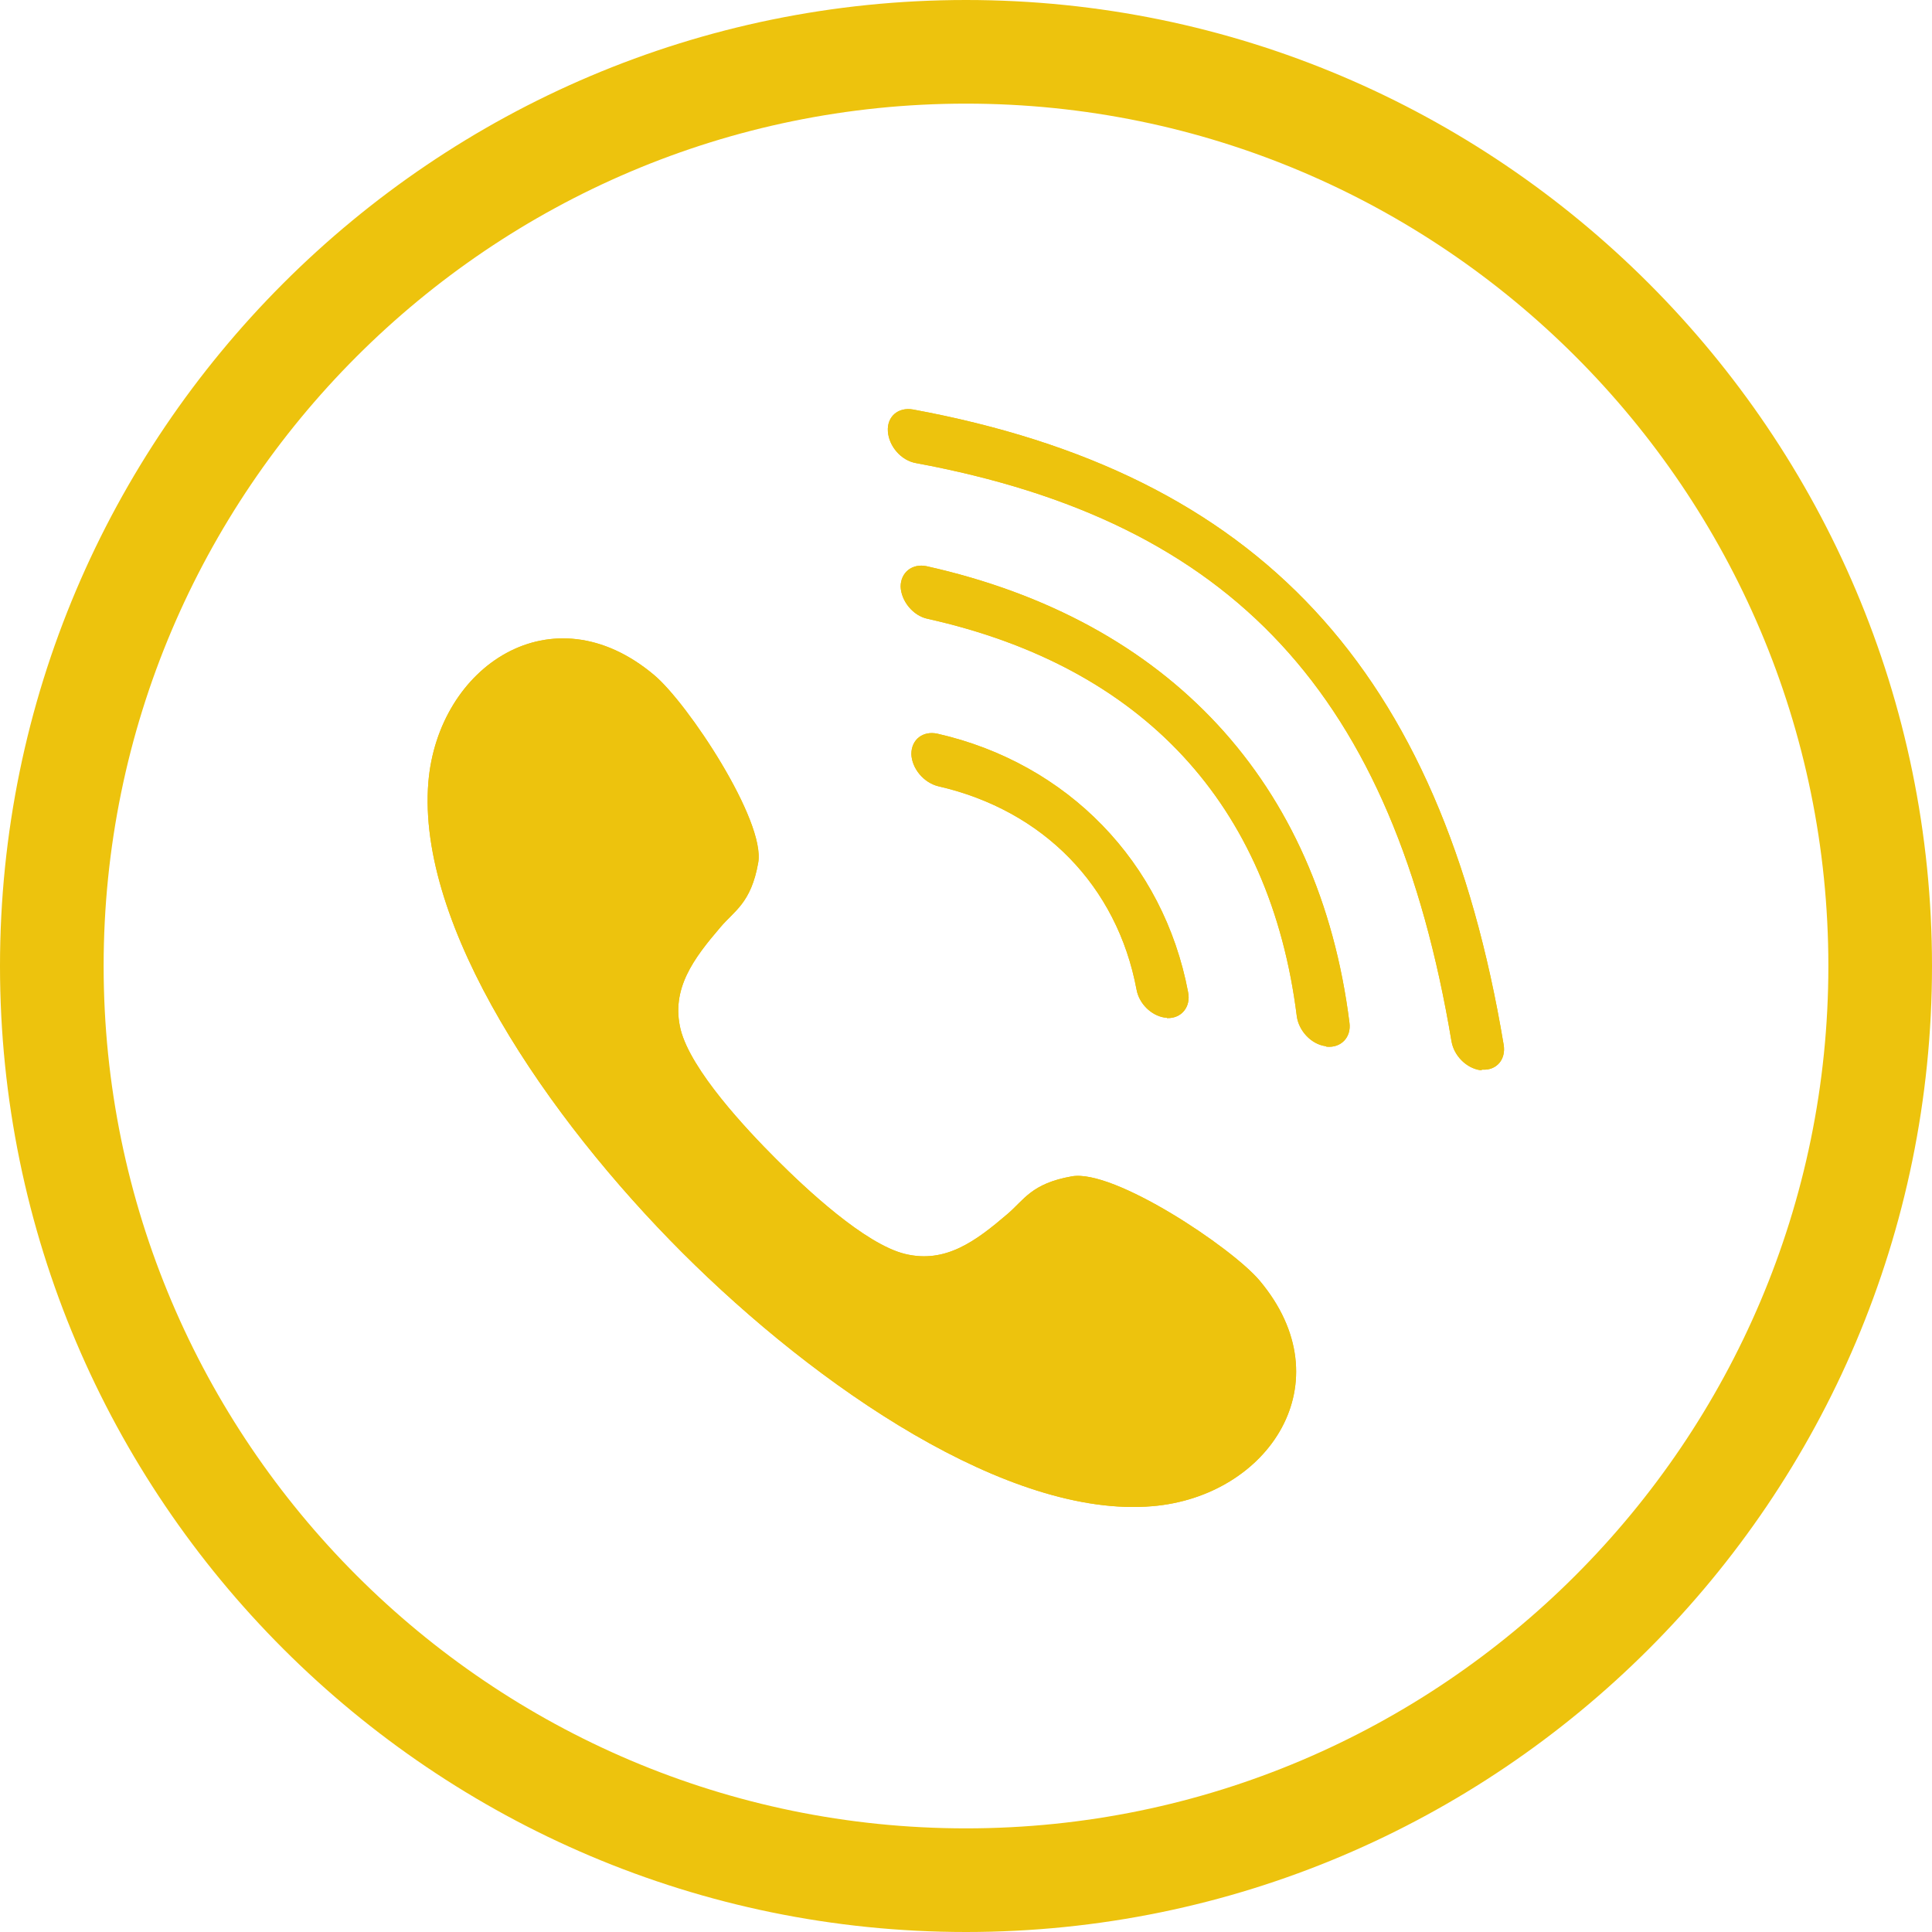
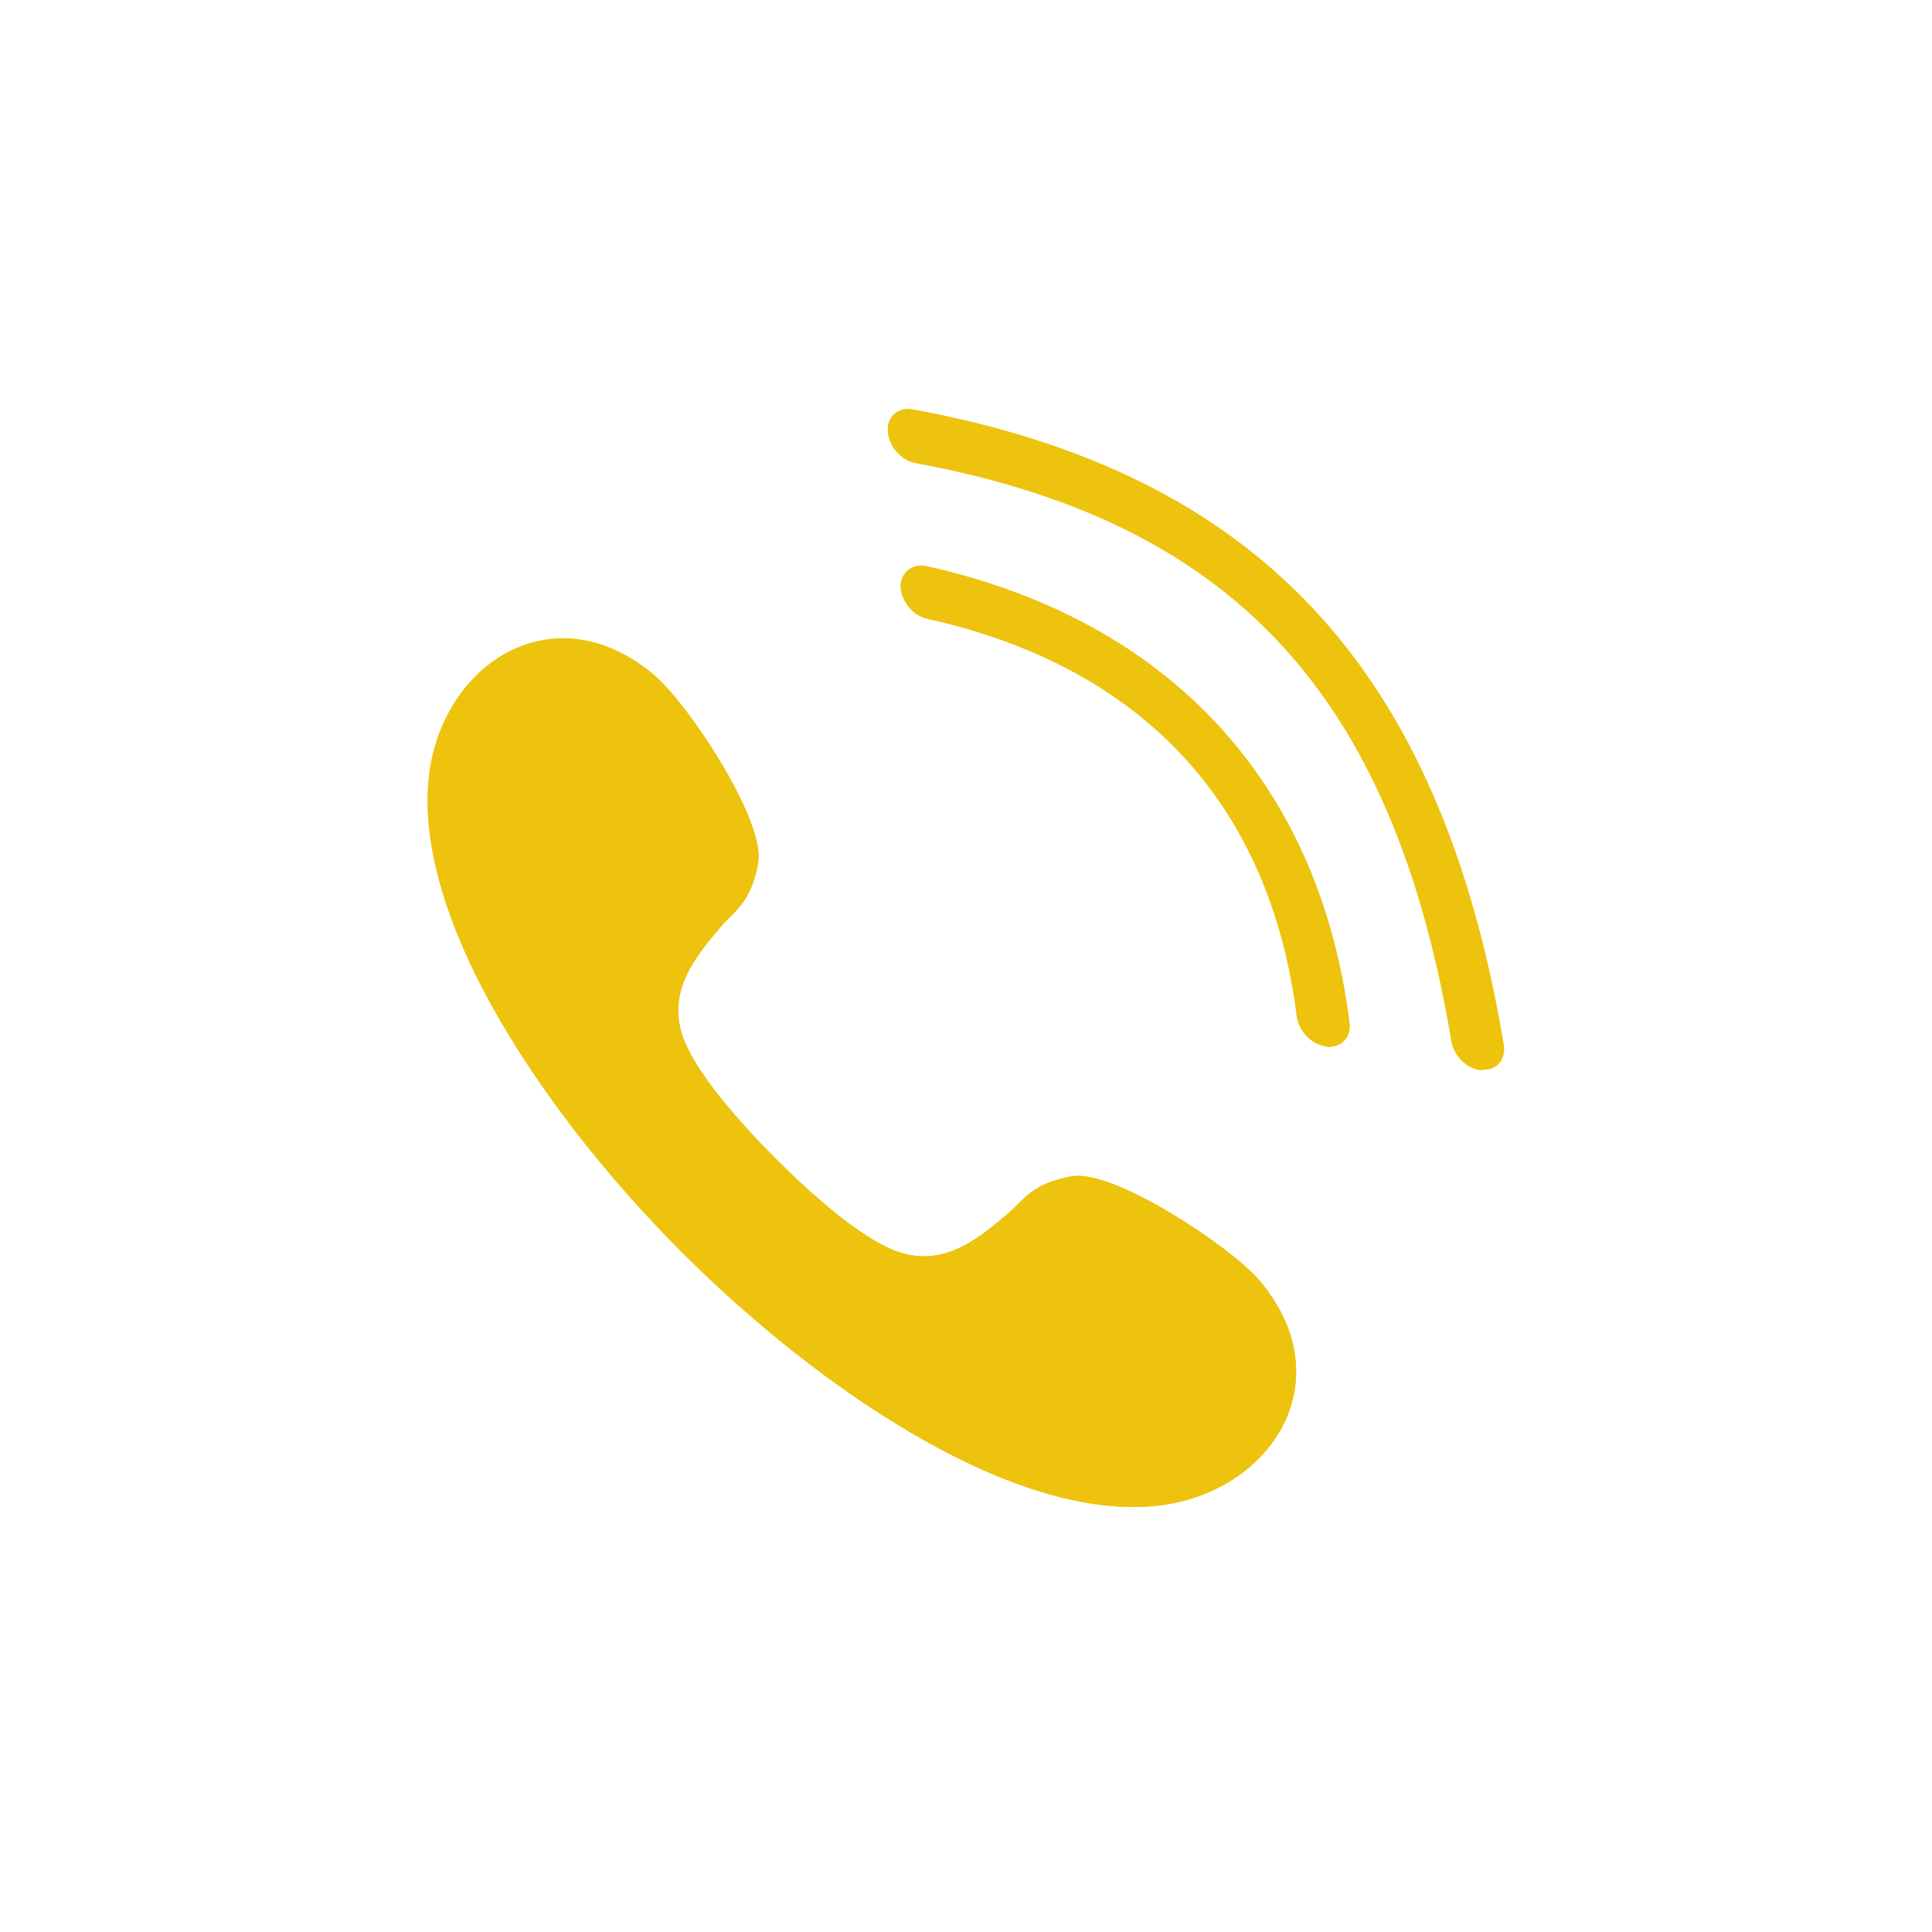
<svg xmlns="http://www.w3.org/2000/svg" width="53" height="53" viewBox="0 0 53 53" fill="none">
-   <path d="M26.5 53C11.891 53 0 41.123 0 26.5C0 11.891 11.891 0 26.5 0C41.109 0 53 11.891 53 26.5C53 41.123 41.123 53 26.5 53ZM26.5 2.843C13.46 2.843 2.843 13.46 2.843 26.5C2.843 39.54 13.46 50.157 26.5 50.157C39.54 50.157 50.157 39.54 50.157 26.5C50.157 13.46 39.554 2.843 26.5 2.843Z" fill="#EDC30D" />
  <path d="M21.29 31.794C22.102 32.607 23.727 34.133 24.833 34.4C25.94 34.666 26.766 34.049 27.634 33.307C28.096 32.915 28.293 32.467 29.399 32.271C30.548 32.06 33.783 34.217 34.553 35.128C36.907 37.929 34.792 41.053 31.612 41.319C27.676 41.655 22.424 38.069 18.712 34.358C15.015 30.66 11.429 25.407 11.751 21.458C12.017 18.278 15.141 16.163 17.942 18.516C18.866 19.287 21.009 22.522 20.799 23.671C20.603 24.777 20.141 24.987 19.763 25.436C19.02 26.304 18.404 27.13 18.67 28.237C18.95 29.357 20.477 30.982 21.29 31.794Z" fill="#EDC30D" />
-   <path d="M31.948 27.915C31.584 27.859 31.248 27.537 31.178 27.144C30.645 24.301 28.615 22.228 25.743 21.57C25.337 21.472 25.015 21.08 25.001 20.687C25.001 20.281 25.323 20.043 25.715 20.127C29.287 20.939 31.92 23.657 32.592 27.214C32.676 27.62 32.41 27.943 32.018 27.929C32.004 27.915 31.976 27.915 31.948 27.915Z" fill="#EDC30D" />
  <path d="M36.36 28.699C35.968 28.643 35.632 28.279 35.576 27.887C34.848 22.06 31.346 18.292 25.449 16.976C25.043 16.892 24.721 16.485 24.707 16.093C24.707 15.701 25.029 15.449 25.421 15.533C32.074 17.018 36.192 21.472 37.019 28.055C37.075 28.461 36.781 28.755 36.388 28.713C36.374 28.699 36.374 28.699 36.36 28.699Z" fill="#EDC30D" />
  <path d="M40.605 29.357C40.226 29.301 39.89 28.965 39.82 28.573C38.224 19.049 33.825 14.315 25.128 12.704C24.721 12.634 24.385 12.242 24.357 11.835C24.329 11.429 24.637 11.163 25.044 11.233C34.526 12.984 39.526 18.348 41.249 28.657C41.319 29.063 41.053 29.371 40.661 29.343C40.647 29.357 40.619 29.357 40.605 29.357Z" fill="#EDC30D" />
  <path d="M21.29 31.794C22.102 32.607 23.727 34.133 24.833 34.4C25.94 34.666 26.766 34.049 27.634 33.307C28.096 32.915 28.293 32.467 29.399 32.271C30.548 32.06 33.783 34.217 34.553 35.128C36.907 37.929 34.792 41.053 31.612 41.319C27.676 41.655 22.424 38.069 18.712 34.358C15.015 30.66 11.429 25.407 11.751 21.458C12.017 18.278 15.141 16.163 17.942 18.516C18.866 19.287 21.009 22.522 20.799 23.671C20.603 24.777 20.141 24.987 19.763 25.436C19.02 26.304 18.404 27.13 18.67 28.237C18.95 29.357 20.477 30.982 21.29 31.794Z" fill="#EDC30D" />
-   <path d="M31.948 27.915C31.584 27.859 31.248 27.537 31.178 27.144C30.645 24.301 28.615 22.228 25.743 21.57C25.337 21.472 25.015 21.08 25.001 20.687C25.001 20.281 25.323 20.043 25.715 20.127C29.287 20.939 31.92 23.657 32.592 27.214C32.676 27.62 32.41 27.943 32.018 27.929C32.004 27.915 31.976 27.915 31.948 27.915Z" fill="#EDC30D" />
  <path d="M36.36 28.699C35.968 28.643 35.632 28.279 35.576 27.887C34.848 22.06 31.346 18.292 25.449 16.976C25.043 16.892 24.721 16.485 24.707 16.093C24.707 15.701 25.029 15.449 25.421 15.533C32.074 17.018 36.192 21.472 37.019 28.055C37.075 28.461 36.781 28.755 36.388 28.713C36.374 28.699 36.374 28.699 36.36 28.699Z" fill="#EDC30D" />
  <path d="M40.605 29.357C40.226 29.301 39.89 28.965 39.82 28.573C38.224 19.049 33.825 14.315 25.128 12.704C24.721 12.634 24.385 12.242 24.357 11.835C24.329 11.429 24.637 11.163 25.044 11.233C34.526 12.984 39.526 18.348 41.249 28.657C41.319 29.063 41.053 29.371 40.661 29.343C40.647 29.357 40.619 29.357 40.605 29.357Z" fill="#EDC30D" />
</svg>